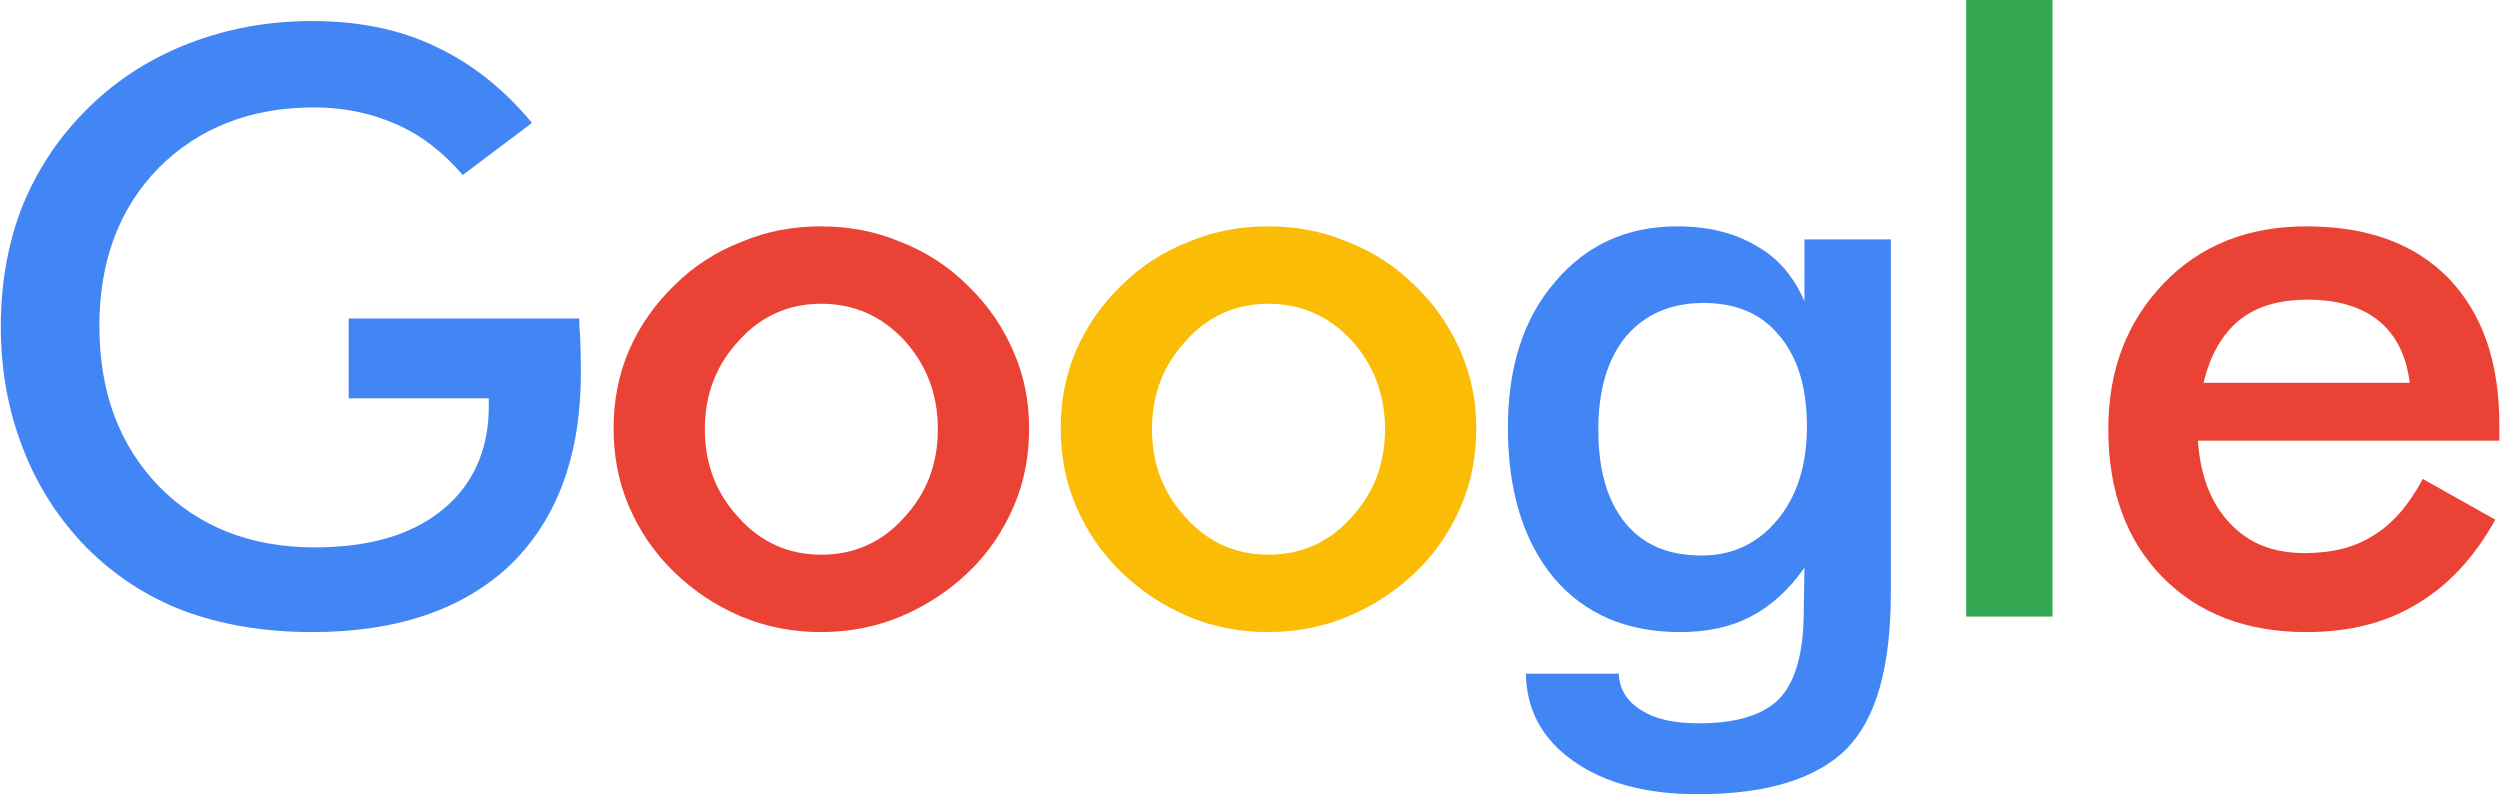
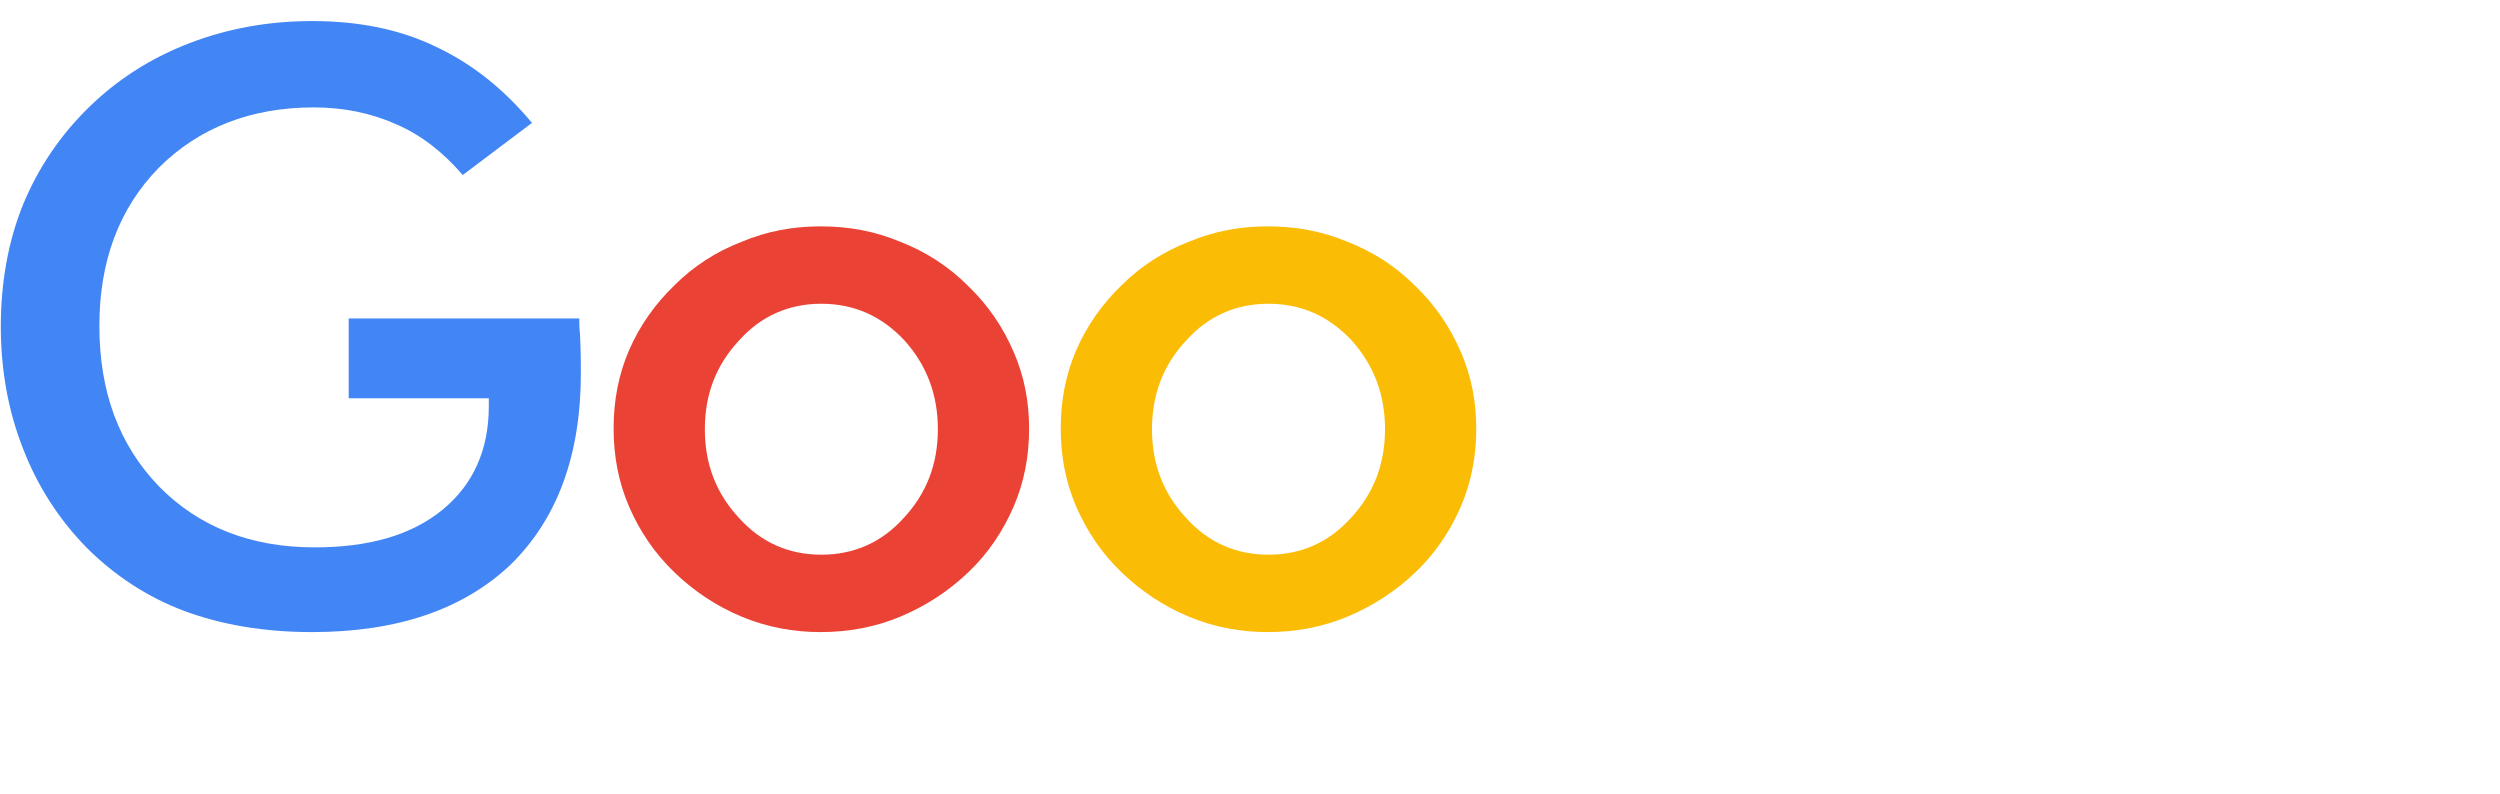
<svg xmlns="http://www.w3.org/2000/svg" xml:space="preserve" width="743px" height="236px" version="1.1" style="shape-rendering:geometricPrecision; text-rendering:geometricPrecision; image-rendering:optimizeQuality; fill-rule:evenodd; clip-rule:evenodd" viewBox="0 0 845.88 268.82">
  <defs>
    <style type="text/css">
   
    .fil4 {fill:#34A853;fill-rule:nonzero}
    .fil0 {fill:#4285F4;fill-rule:nonzero}
    .fil3 {fill:#4285F4;fill-rule:nonzero}
    .fil1 {fill:#EA4335;fill-rule:nonzero}
    .fil5 {fill:#EA4335;fill-rule:nonzero}
    .fil2 {fill:#FBBC06;fill-rule:nonzero}
   
  </style>
  </defs>
  <g id="Layer_x0020_1">
    <g id="_105553744528320">
      <path class="fil0" d="M117.82 107.8l78.05 0c0,1.38 0,3.03 0.27,5.51 0.28,6.35 0.28,10.76 0.28,12.97 0,27.85 -8,49.36 -23.72,64.81 -16,15.17 -38.34,22.89 -67.3,22.89 -16.27,0 -30.61,-2.48 -43.3,-7.17 -12.41,-4.69 -23.44,-11.86 -33.1,-21.51 -9.37,-9.66 -16.54,-20.69 -21.51,-33.65 -4.96,-12.69 -7.44,-26.48 -7.44,-41.1 0,-14.89 2.48,-28.68 7.44,-41.09 5.24,-12.69 12.69,-23.72 22.62,-33.37 9.65,-9.38 20.96,-16.55 33.92,-21.52 12.97,-4.96 26.76,-7.44 41.37,-7.44 15.73,0 29.51,2.75 41.65,8.55 12.41,5.79 23.17,14.34 32.82,25.92l-23.44 17.65c-6.62,-7.72 -14.07,-13.51 -22.34,-17.1 -8.55,-3.86 -17.93,-5.79 -28.13,-5.79 -21.24,0 -38.89,6.9 -52.41,20.41 -13.51,13.79 -20.13,31.72 -20.13,53.51 0,22.34 6.62,40.27 20.13,54.33 13.52,13.79 31.17,20.69 52.68,20.69 18.48,0 32.82,-4.14 43.3,-12.69 10.48,-8.55 15.72,-20.41 15.72,-35.03l0 -2.76 -47.43 0 0 -27.02z" />
      <path class="fil1" d="M317.27 145.31c0,-11.86 -3.86,-21.79 -11.31,-30.07 -7.72,-8.27 -17.1,-12.41 -28.13,-12.41 -11.03,0 -20.41,4.14 -27.85,12.41 -7.73,8.28 -11.59,18.21 -11.59,30.07 0,11.86 3.86,21.78 11.59,30.06 7.44,8.27 16.82,12.41 27.85,12.41 11.03,0 20.41,-4.14 27.86,-12.41 7.72,-8.28 11.58,-18.2 11.58,-30.06zm-109.77 -0.28c0,-9.38 1.66,-18.2 5.24,-26.48 3.59,-8.27 8.83,-15.72 15.45,-22.06 6.34,-6.35 14.06,-11.31 22.61,-14.62 8.55,-3.59 17.38,-5.24 26.76,-5.24 9.65,0 18.47,1.65 27.03,5.24 8.54,3.31 16.27,8.27 22.89,14.89 6.89,6.62 11.86,14.07 15.44,22.34 3.59,8.28 5.24,16.83 5.24,25.93 0,9.38 -1.65,18.2 -5.24,26.48 -3.58,8.27 -8.55,15.72 -15.17,22.06 -6.89,6.62 -14.62,11.59 -23.16,15.17 -8.56,3.59 -17.66,5.24 -27.03,5.24 -9.11,0 -18.21,-1.65 -26.76,-5.24 -8.55,-3.58 -16,-8.55 -22.61,-14.89 -6.9,-6.62 -11.86,-14.07 -15.45,-22.34 -3.58,-8.28 -5.24,-17.1 -5.24,-26.48z" />
      <path class="fil2" d="M468.65 145.31c0,-11.86 -3.87,-21.79 -11.31,-30.07 -7.73,-8.27 -17.1,-12.41 -28.13,-12.41 -11.04,0 -20.41,4.14 -27.86,12.41 -7.72,8.28 -11.59,18.21 -11.59,30.07 0,11.86 3.87,21.78 11.59,30.06 7.45,8.27 16.82,12.41 27.86,12.41 11.03,0 20.4,-4.14 27.85,-12.41 7.72,-8.28 11.59,-18.2 11.59,-30.06zm-109.78 -0.28c0,-9.38 1.66,-18.2 5.24,-26.48 3.59,-8.27 8.83,-15.72 15.45,-22.06 6.34,-6.35 14.07,-11.31 22.62,-14.62 8.55,-3.59 17.37,-5.24 26.75,-5.24 9.65,0 18.48,1.65 27.03,5.24 8.55,3.31 16.27,8.27 22.89,14.89 6.9,6.62 11.86,14.07 15.45,22.34 3.58,8.28 5.24,16.83 5.24,25.93 0,9.38 -1.66,18.2 -5.24,26.48 -3.59,8.27 -8.55,15.72 -15.17,22.06 -6.9,6.62 -14.62,11.59 -23.17,15.17 -8.55,3.59 -17.65,5.24 -27.03,5.24 -9.1,0 -18.2,-1.65 -26.75,-5.24 -8.55,-3.58 -16,-8.55 -22.62,-14.89 -6.9,-6.62 -11.86,-14.07 -15.45,-22.34 -3.58,-8.28 -5.24,-17.1 -5.24,-26.48z" />
-       <path class="fil3" d="M611.47 144.48c0,-13.24 -3.03,-23.45 -9.38,-30.89 -6.07,-7.45 -14.61,-11.03 -25.65,-11.03 -11.03,0 -19.86,3.86 -26.2,11.3 -6.34,7.73 -9.38,18.21 -9.38,31.72 0,13.52 3.04,24 9.1,31.44 6.07,7.45 14.62,11.04 25.93,11.04 10.48,0 19.03,-4.14 25.65,-12.14 6.62,-8 9.93,-18.48 9.93,-31.44zm28.41 56.26c0,25.1 -4.97,42.48 -14.89,52.68 -10.21,10.21 -27.03,15.45 -50.48,15.45 -17.65,0 -31.72,-3.86 -42.2,-11.31 -10.48,-7.45 -15.72,-17.1 -15.99,-29.51l31.44 0c0.27,5.51 3.03,9.65 7.72,12.41 4.69,3.03 11.03,4.41 19.58,4.41 12.42,0 21.52,-2.76 27.03,-8.27 5.24,-5.52 8,-14.62 8.28,-27.58l0.27 -16.83c-5.24,7.45 -11.3,12.97 -18.2,16.55 -6.9,3.59 -14.89,5.24 -24,5.24 -17.92,0 -32.27,-6.07 -42.75,-18.48 -10.2,-12.41 -15.44,-29.23 -15.44,-50.75 0,-20.41 5.24,-36.95 16,-49.37 10.48,-12.41 24.27,-18.75 41.37,-18.75 10.48,0 19.3,2.21 26.75,6.62 7.45,4.14 12.69,10.48 16.27,18.75l0 -20.96 29.24 0 0 119.7z" />
-       <polygon class="fil4" points="665.39,208.74 665.39,-0.05 694.63,-0.05 694.63,208.74 " />
-       <path class="fil5" d="M845.88 149.17l-102.04 0c0.82,11.86 4.41,21.23 10.75,27.85 6.35,6.9 14.62,10.21 25.37,10.21 9.38,0 17.11,-1.93 23.45,-6.07 6.34,-3.86 11.86,-10.2 16.55,-19.03l24.55 13.79c-7.18,12.96 -16,22.34 -26.76,28.68 -10.48,6.35 -22.89,9.38 -37.23,9.38 -20.41,0 -36.68,-6.34 -48.82,-18.75 -12.14,-12.42 -18.2,-29.24 -18.2,-49.92 0,-20.14 6.34,-36.41 18.75,-49.37 12.41,-12.97 28.69,-19.31 48.27,-19.31 20.68,0 36.68,5.79 48.26,17.65 11.31,11.86 17.1,28.13 17.1,49.37l0 5.52zm-30.34 -19.59c-1.1,-9.1 -4.68,-16.27 -10.48,-20.96 -5.79,-4.69 -13.79,-7.17 -23.99,-7.17 -9.65,0 -17.38,2.21 -23.17,6.9 -5.79,4.69 -9.93,11.86 -12.14,21.23l69.78 0z" />
    </g>
  </g>
</svg>